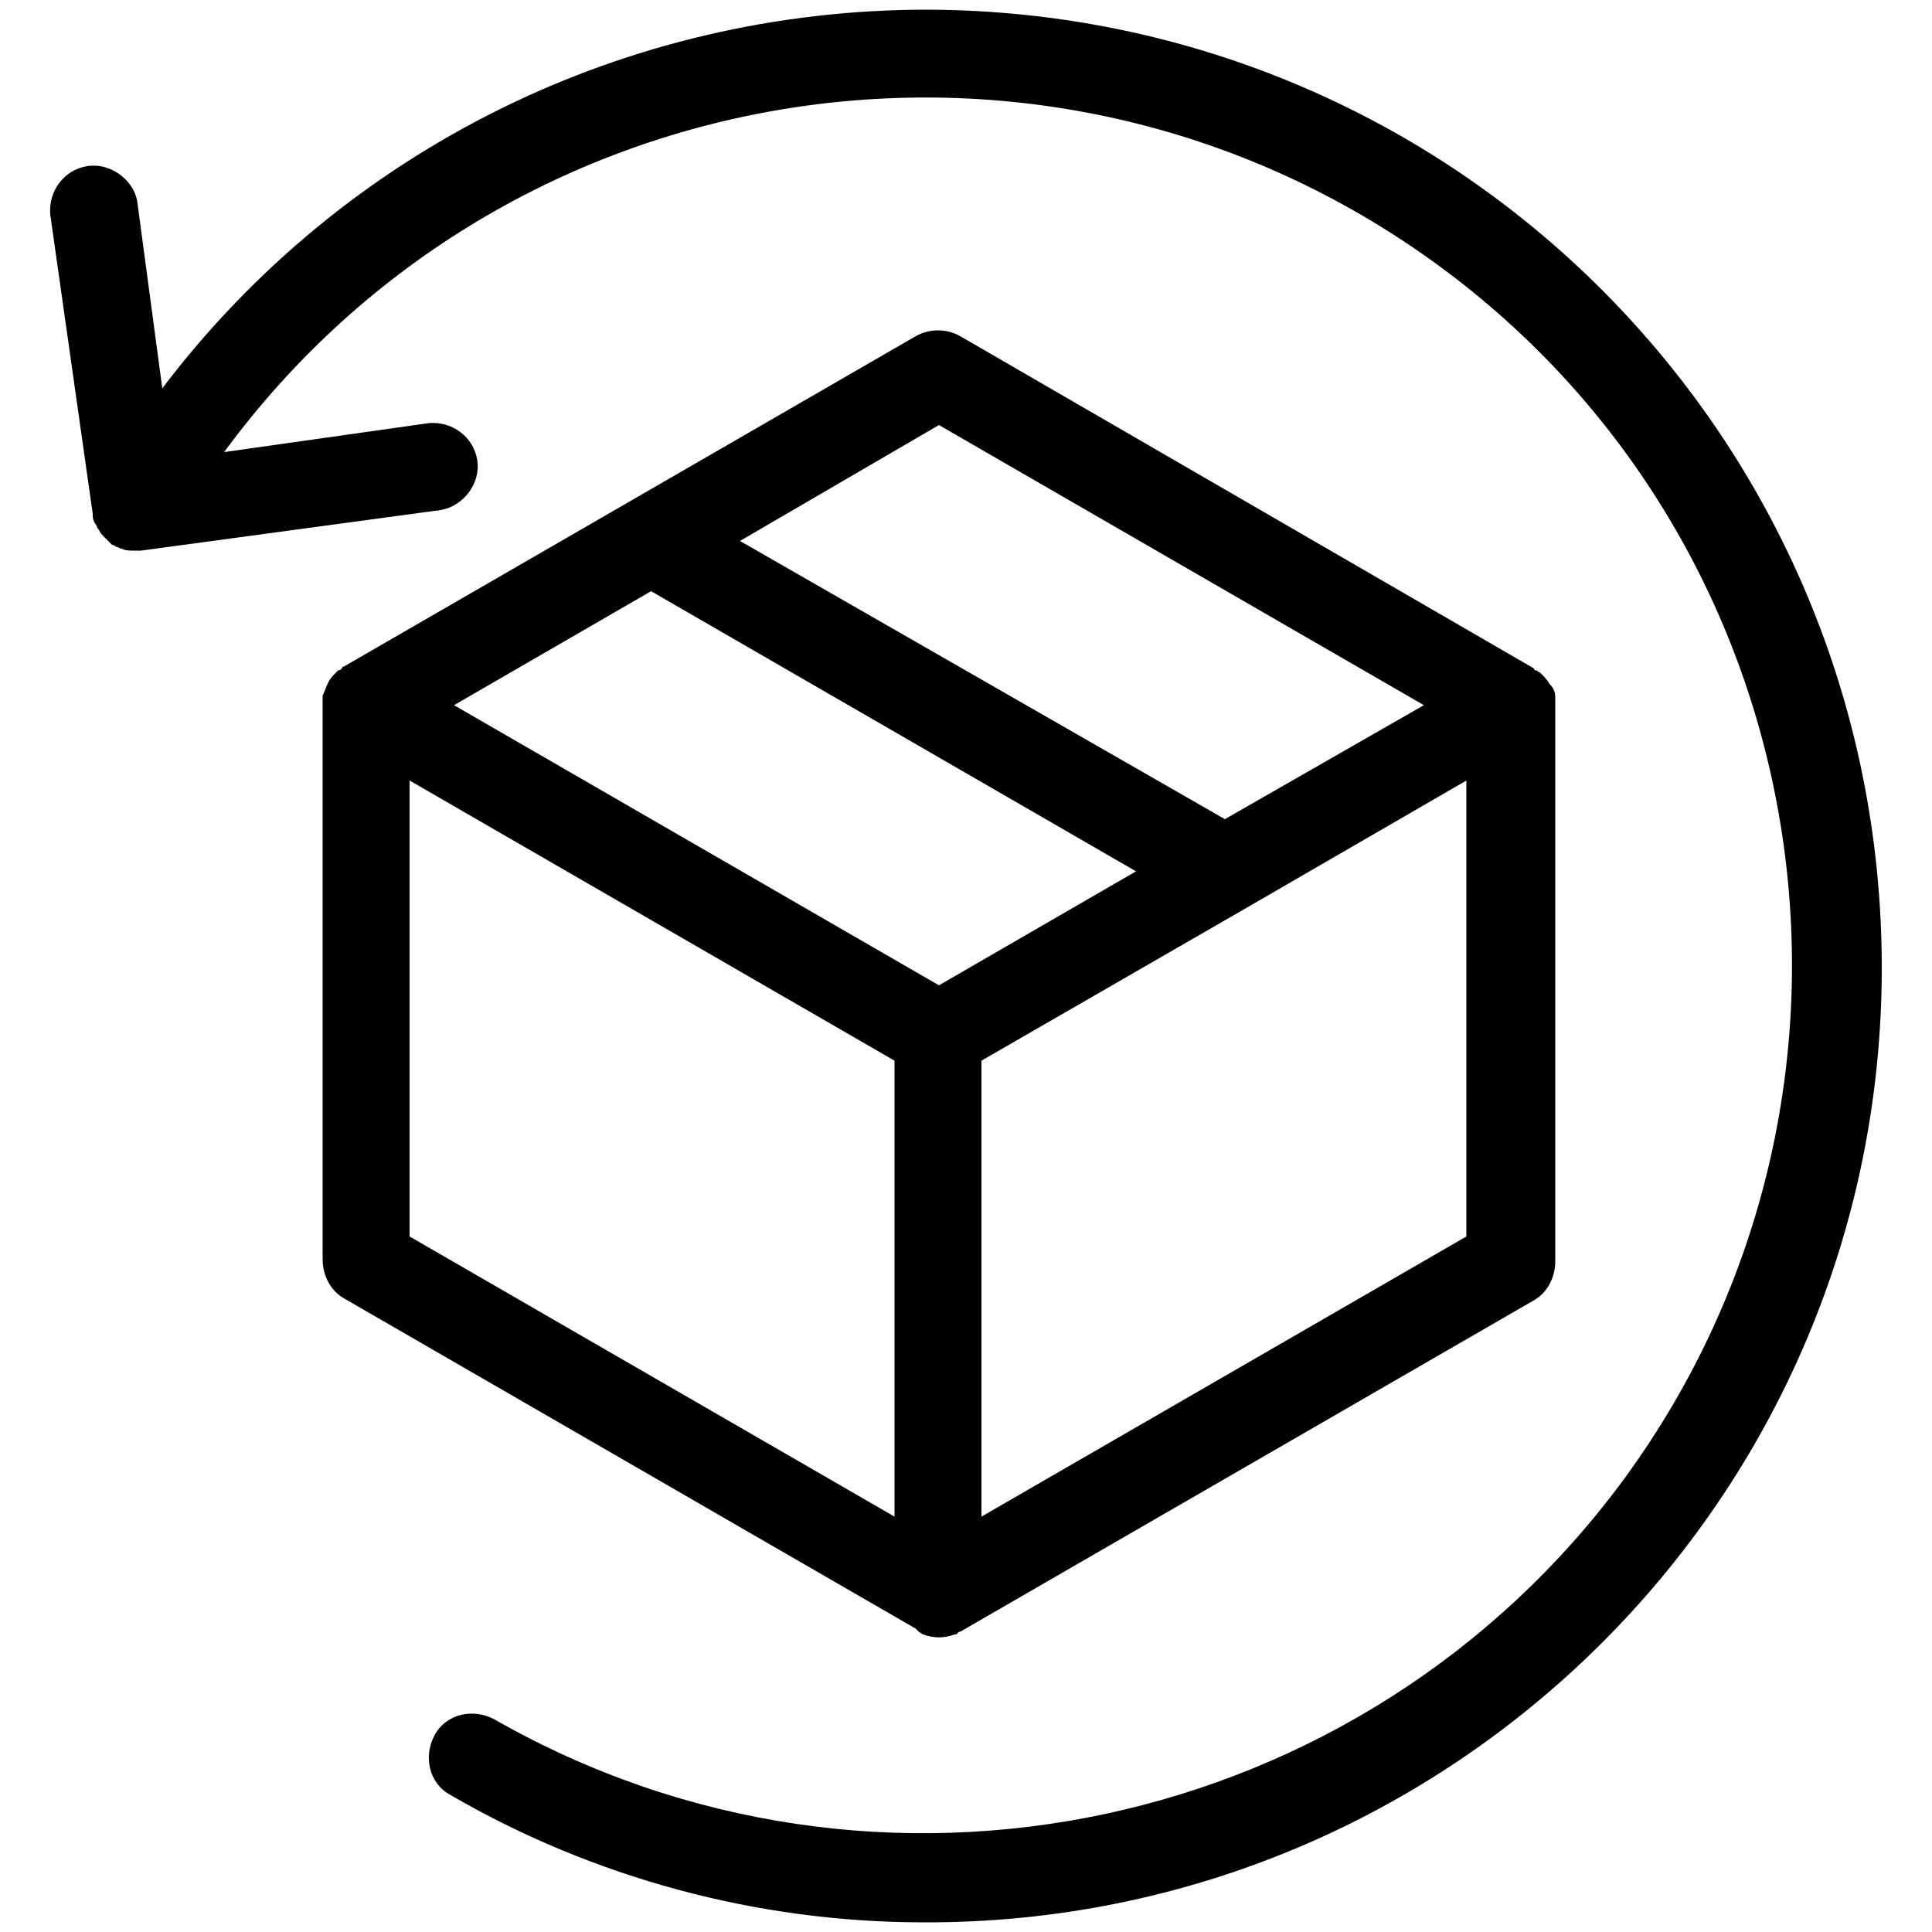
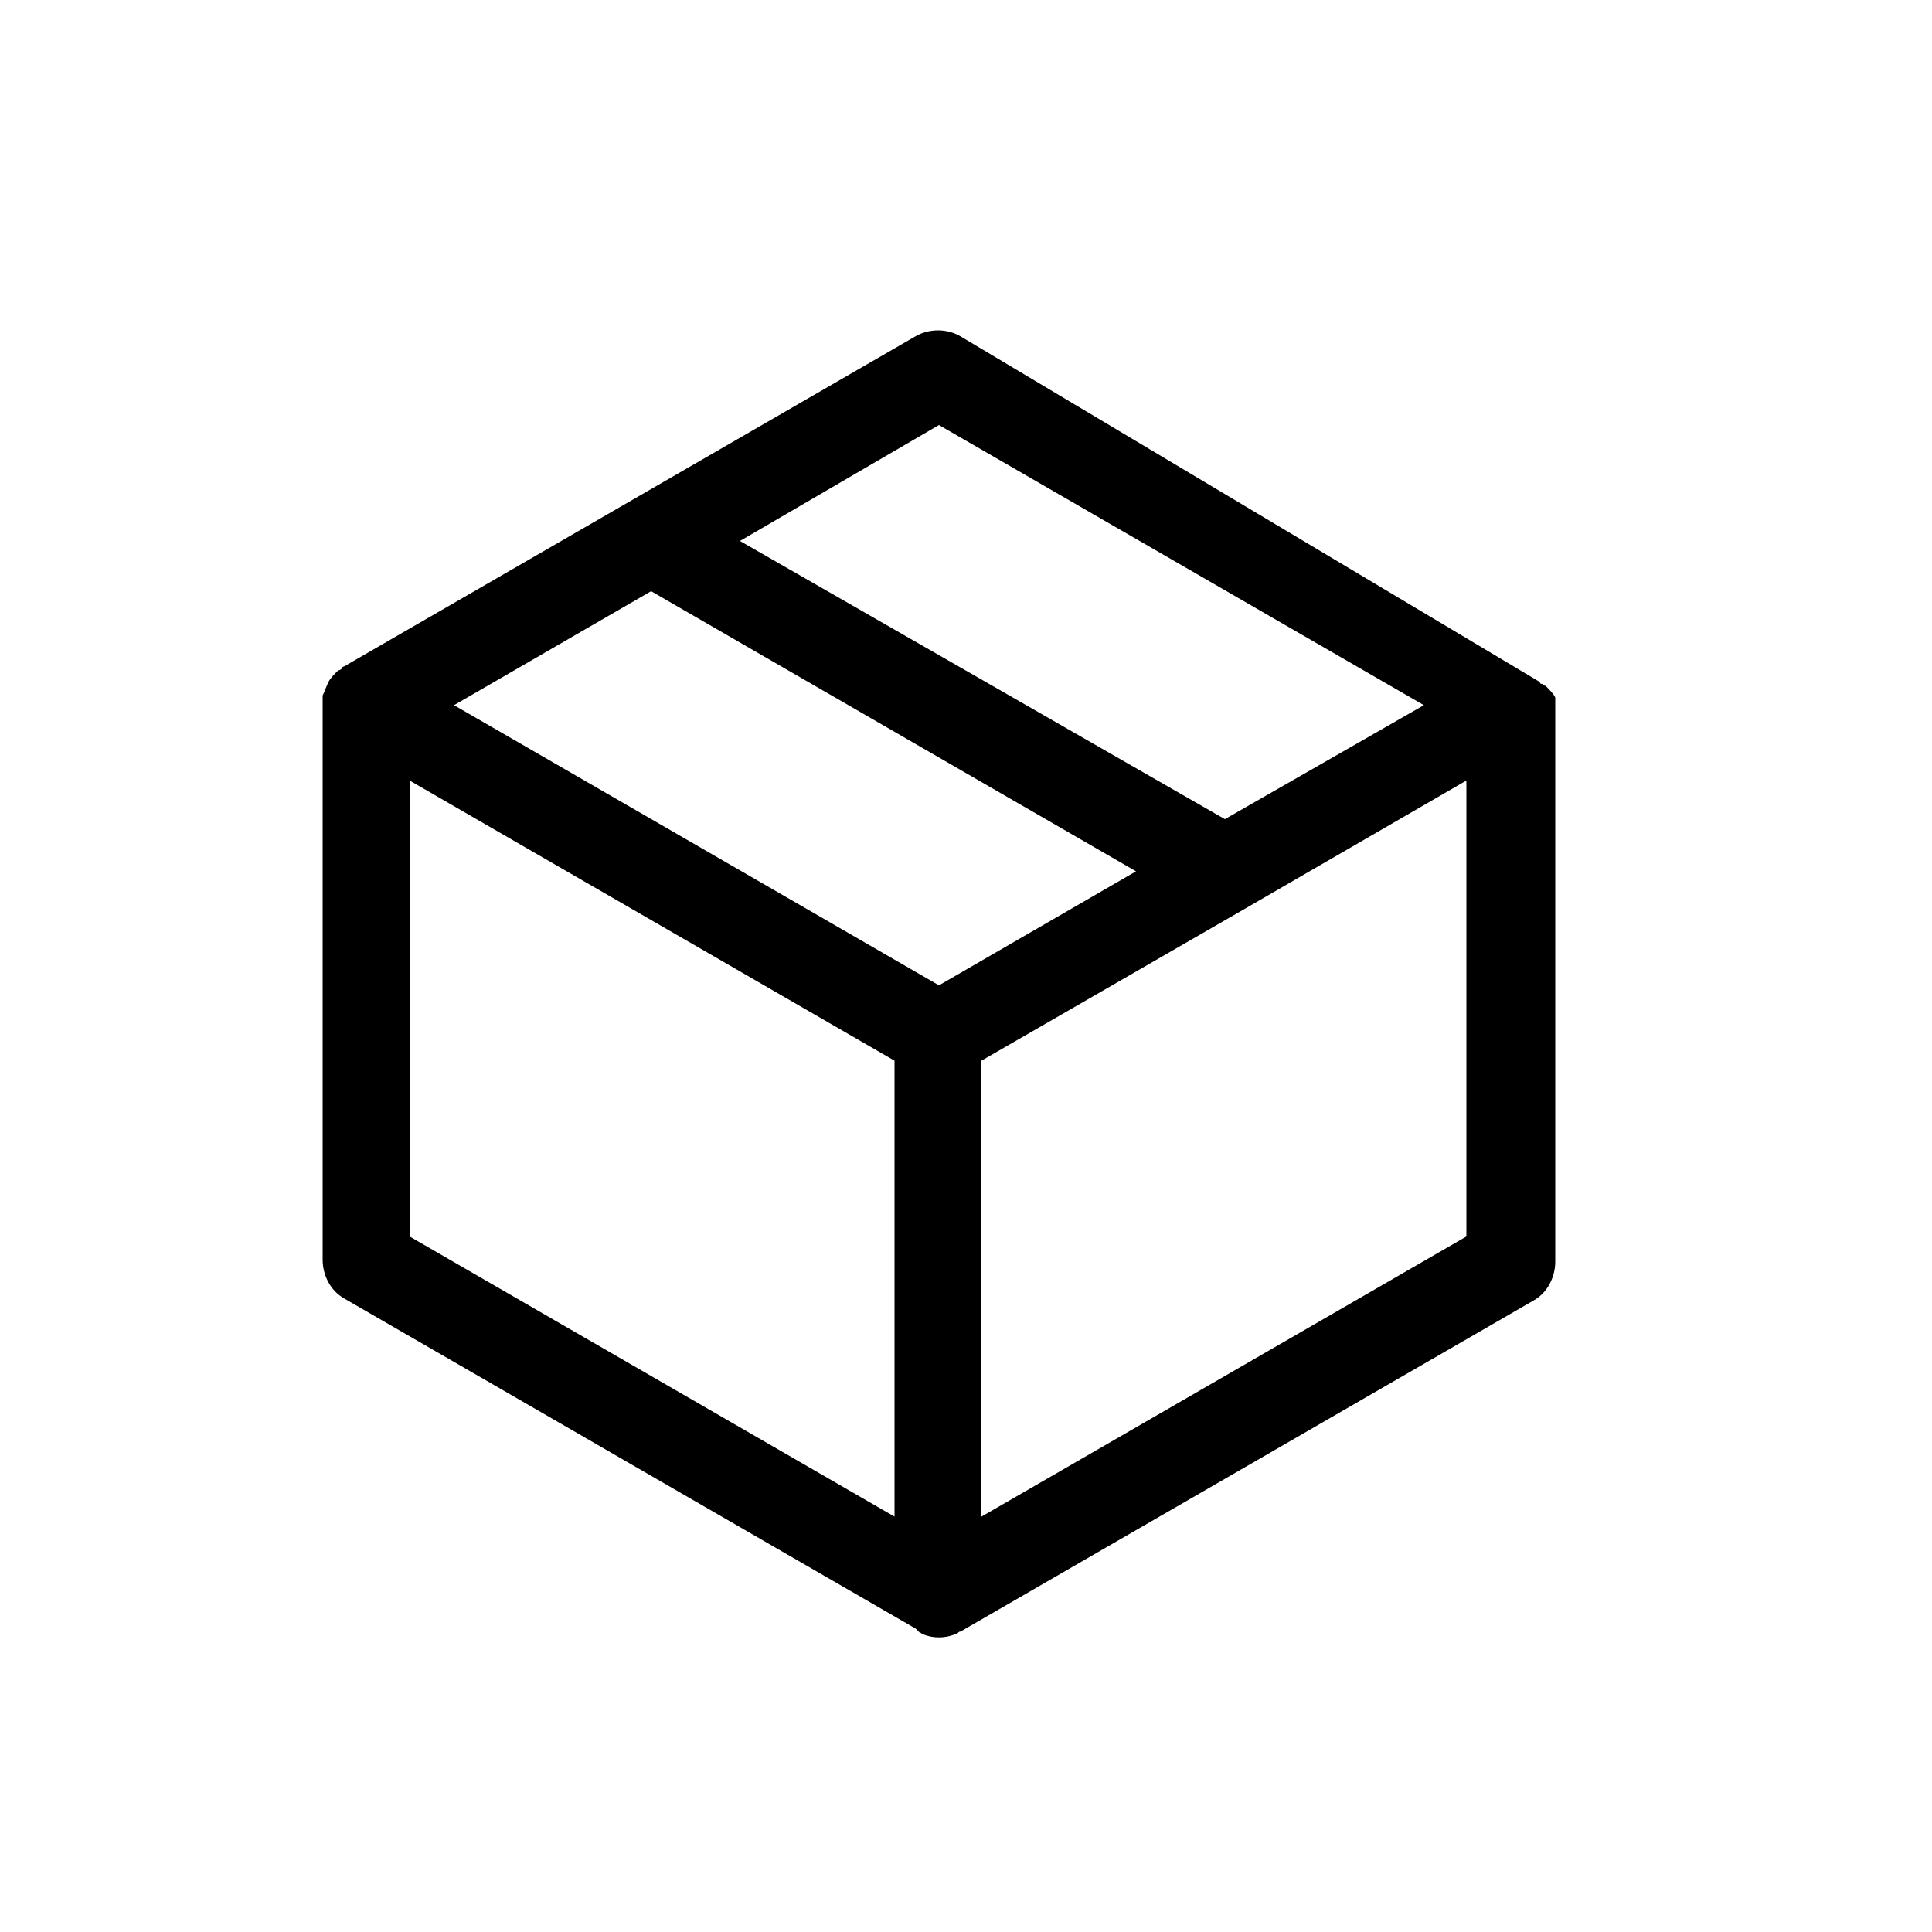
<svg xmlns="http://www.w3.org/2000/svg" x="0px" y="0px" viewBox="0 0 100 100" style="enable-background:new 0 0 100 100;" xml:space="preserve">
-   <path d="M47.6,84.5c0.1,0,0.1,0.1,0.2,0.1c0.5,0.2,1.1,0.2,1.6,0c0.1,0,0.1,0,0.2-0.1s0.1,0,0.2-0.1l29.6-17.1  c0.7-0.4,1.1-1.2,1.1-2V36.5c0-0.1,0-0.1,0-0.2c0-0.1,0-0.1,0-0.2c0-0.3-0.1-0.5-0.3-0.7c-0.1-0.2-0.3-0.4-0.5-0.6  c-0.1,0-0.1-0.1-0.2-0.1c-0.1,0-0.1-0.1-0.1-0.1L49.7,17.4c-0.7-0.4-1.6-0.4-2.3,0L17.8,34.5c-0.1,0-0.1,0.1-0.1,0.1  c0,0-0.1,0.1-0.2,0.1c-0.2,0.2-0.4,0.4-0.5,0.6c-0.1,0.2-0.2,0.5-0.3,0.7c0,0.1,0,0.1,0,0.2c0,0.1,0,0.1,0,0.2l0,28.8  c0,0.8,0.4,1.6,1.1,2l29.6,17.1C47.5,84.4,47.5,84.4,47.6,84.5z M75.9,64L50.8,78.5V54.9L64.5,47l11.4-6.6V64z M48.6,22l25.1,14.5  l-10.3,5.9L38.3,28L48.6,22z M33.7,30.6l25.1,14.5L48.6,51L23.5,36.5L33.7,30.6z M46.3,78.5L21.2,64V40.4l25.1,14.5V78.5z" />
-   <path d="M48,0.5c-15.6,0-30.2,7.2-39.6,19.6l-1.3-9.7C6.9,9.3,5.7,8.4,4.5,8.6c-1.2,0.2-2,1.3-1.9,2.5l2.2,15.5c0,0,0,0.1,0,0.1h0  c0,0.2,0.1,0.4,0.2,0.5c0,0.1,0.1,0.2,0.1,0.2c0.1,0.2,0.2,0.3,0.3,0.4c0.1,0.1,0.1,0.1,0.2,0.2c0.1,0.1,0.1,0.1,0.2,0.2  c0.1,0,0.2,0.1,0.2,0.1c0.1,0,0.2,0.1,0.3,0.1c0.2,0.1,0.4,0.1,0.6,0.1c0,0,0.1,0,0.1,0c0.1,0,0.2,0,0.3,0l15.5-2.1  c1.2-0.2,2.1-1.4,1.9-2.6c-0.2-1.2-1.3-2-2.5-1.9l-10.6,1.5c14.7-20,42.8-24.3,62.8-9.7s24.3,42.8,9.7,62.8  C70.6,94.9,45.4,100.3,25.6,89c-1.1-0.6-2.5-0.3-3.1,0.8c-0.6,1.1-0.3,2.5,0.8,3.1c7.4,4.3,15.9,6.6,24.5,6.6  c27.3,0.1,49.6-22,49.6-49.4S75.4,0.6,48,0.5z" />
+   <path d="M47.6,84.5c0.1,0,0.1,0.1,0.2,0.1c0.5,0.2,1.1,0.2,1.6,0c0.1,0,0.1,0,0.2-0.1s0.1,0,0.2-0.1l29.6-17.1  c0.7-0.4,1.1-1.2,1.1-2V36.5c0-0.1,0-0.1,0-0.2c0-0.1,0-0.1,0-0.2c-0.1-0.2-0.3-0.4-0.5-0.6  c-0.1,0-0.1-0.1-0.2-0.1c-0.1,0-0.1-0.1-0.1-0.1L49.7,17.4c-0.7-0.4-1.6-0.4-2.3,0L17.8,34.5c-0.1,0-0.1,0.1-0.1,0.1  c0,0-0.1,0.1-0.2,0.1c-0.2,0.2-0.4,0.4-0.5,0.6c-0.1,0.2-0.2,0.5-0.3,0.7c0,0.1,0,0.1,0,0.2c0,0.1,0,0.1,0,0.2l0,28.8  c0,0.8,0.4,1.6,1.1,2l29.6,17.1C47.5,84.4,47.5,84.4,47.6,84.5z M75.9,64L50.8,78.5V54.9L64.5,47l11.4-6.6V64z M48.6,22l25.1,14.5  l-10.3,5.9L38.3,28L48.6,22z M33.7,30.6l25.1,14.5L48.6,51L23.5,36.5L33.7,30.6z M46.3,78.5L21.2,64V40.4l25.1,14.5V78.5z" />
</svg>